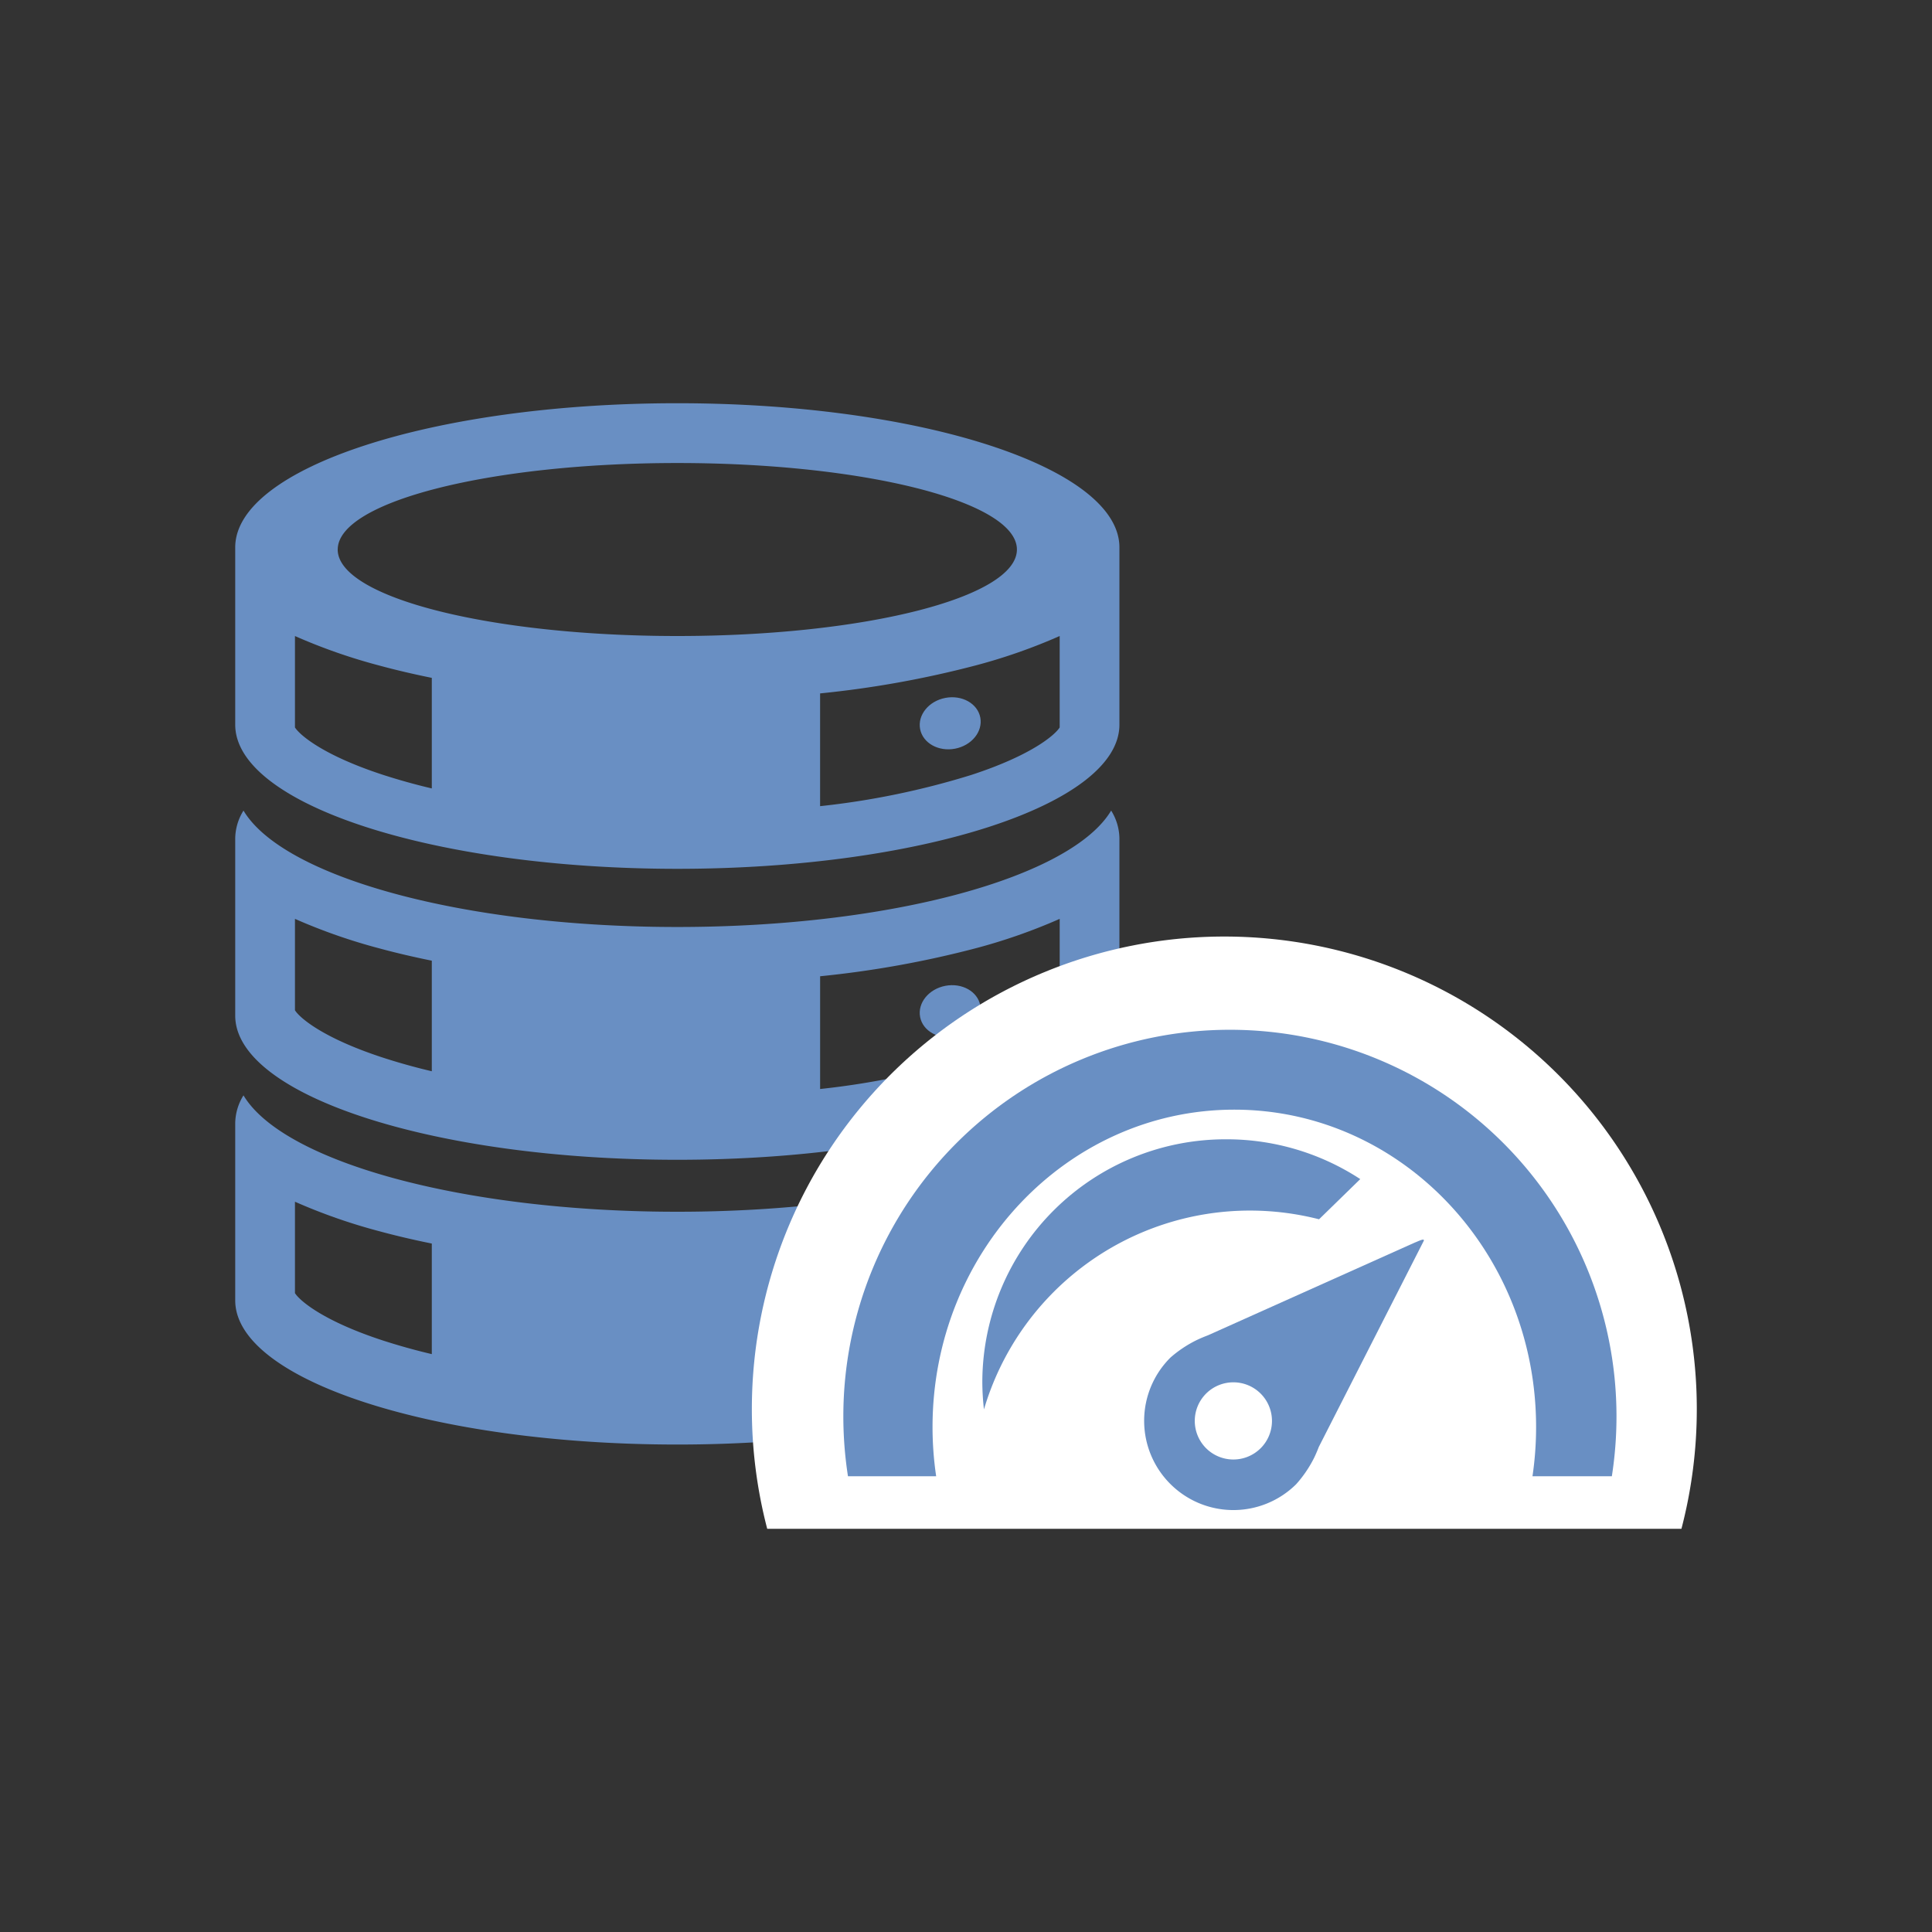
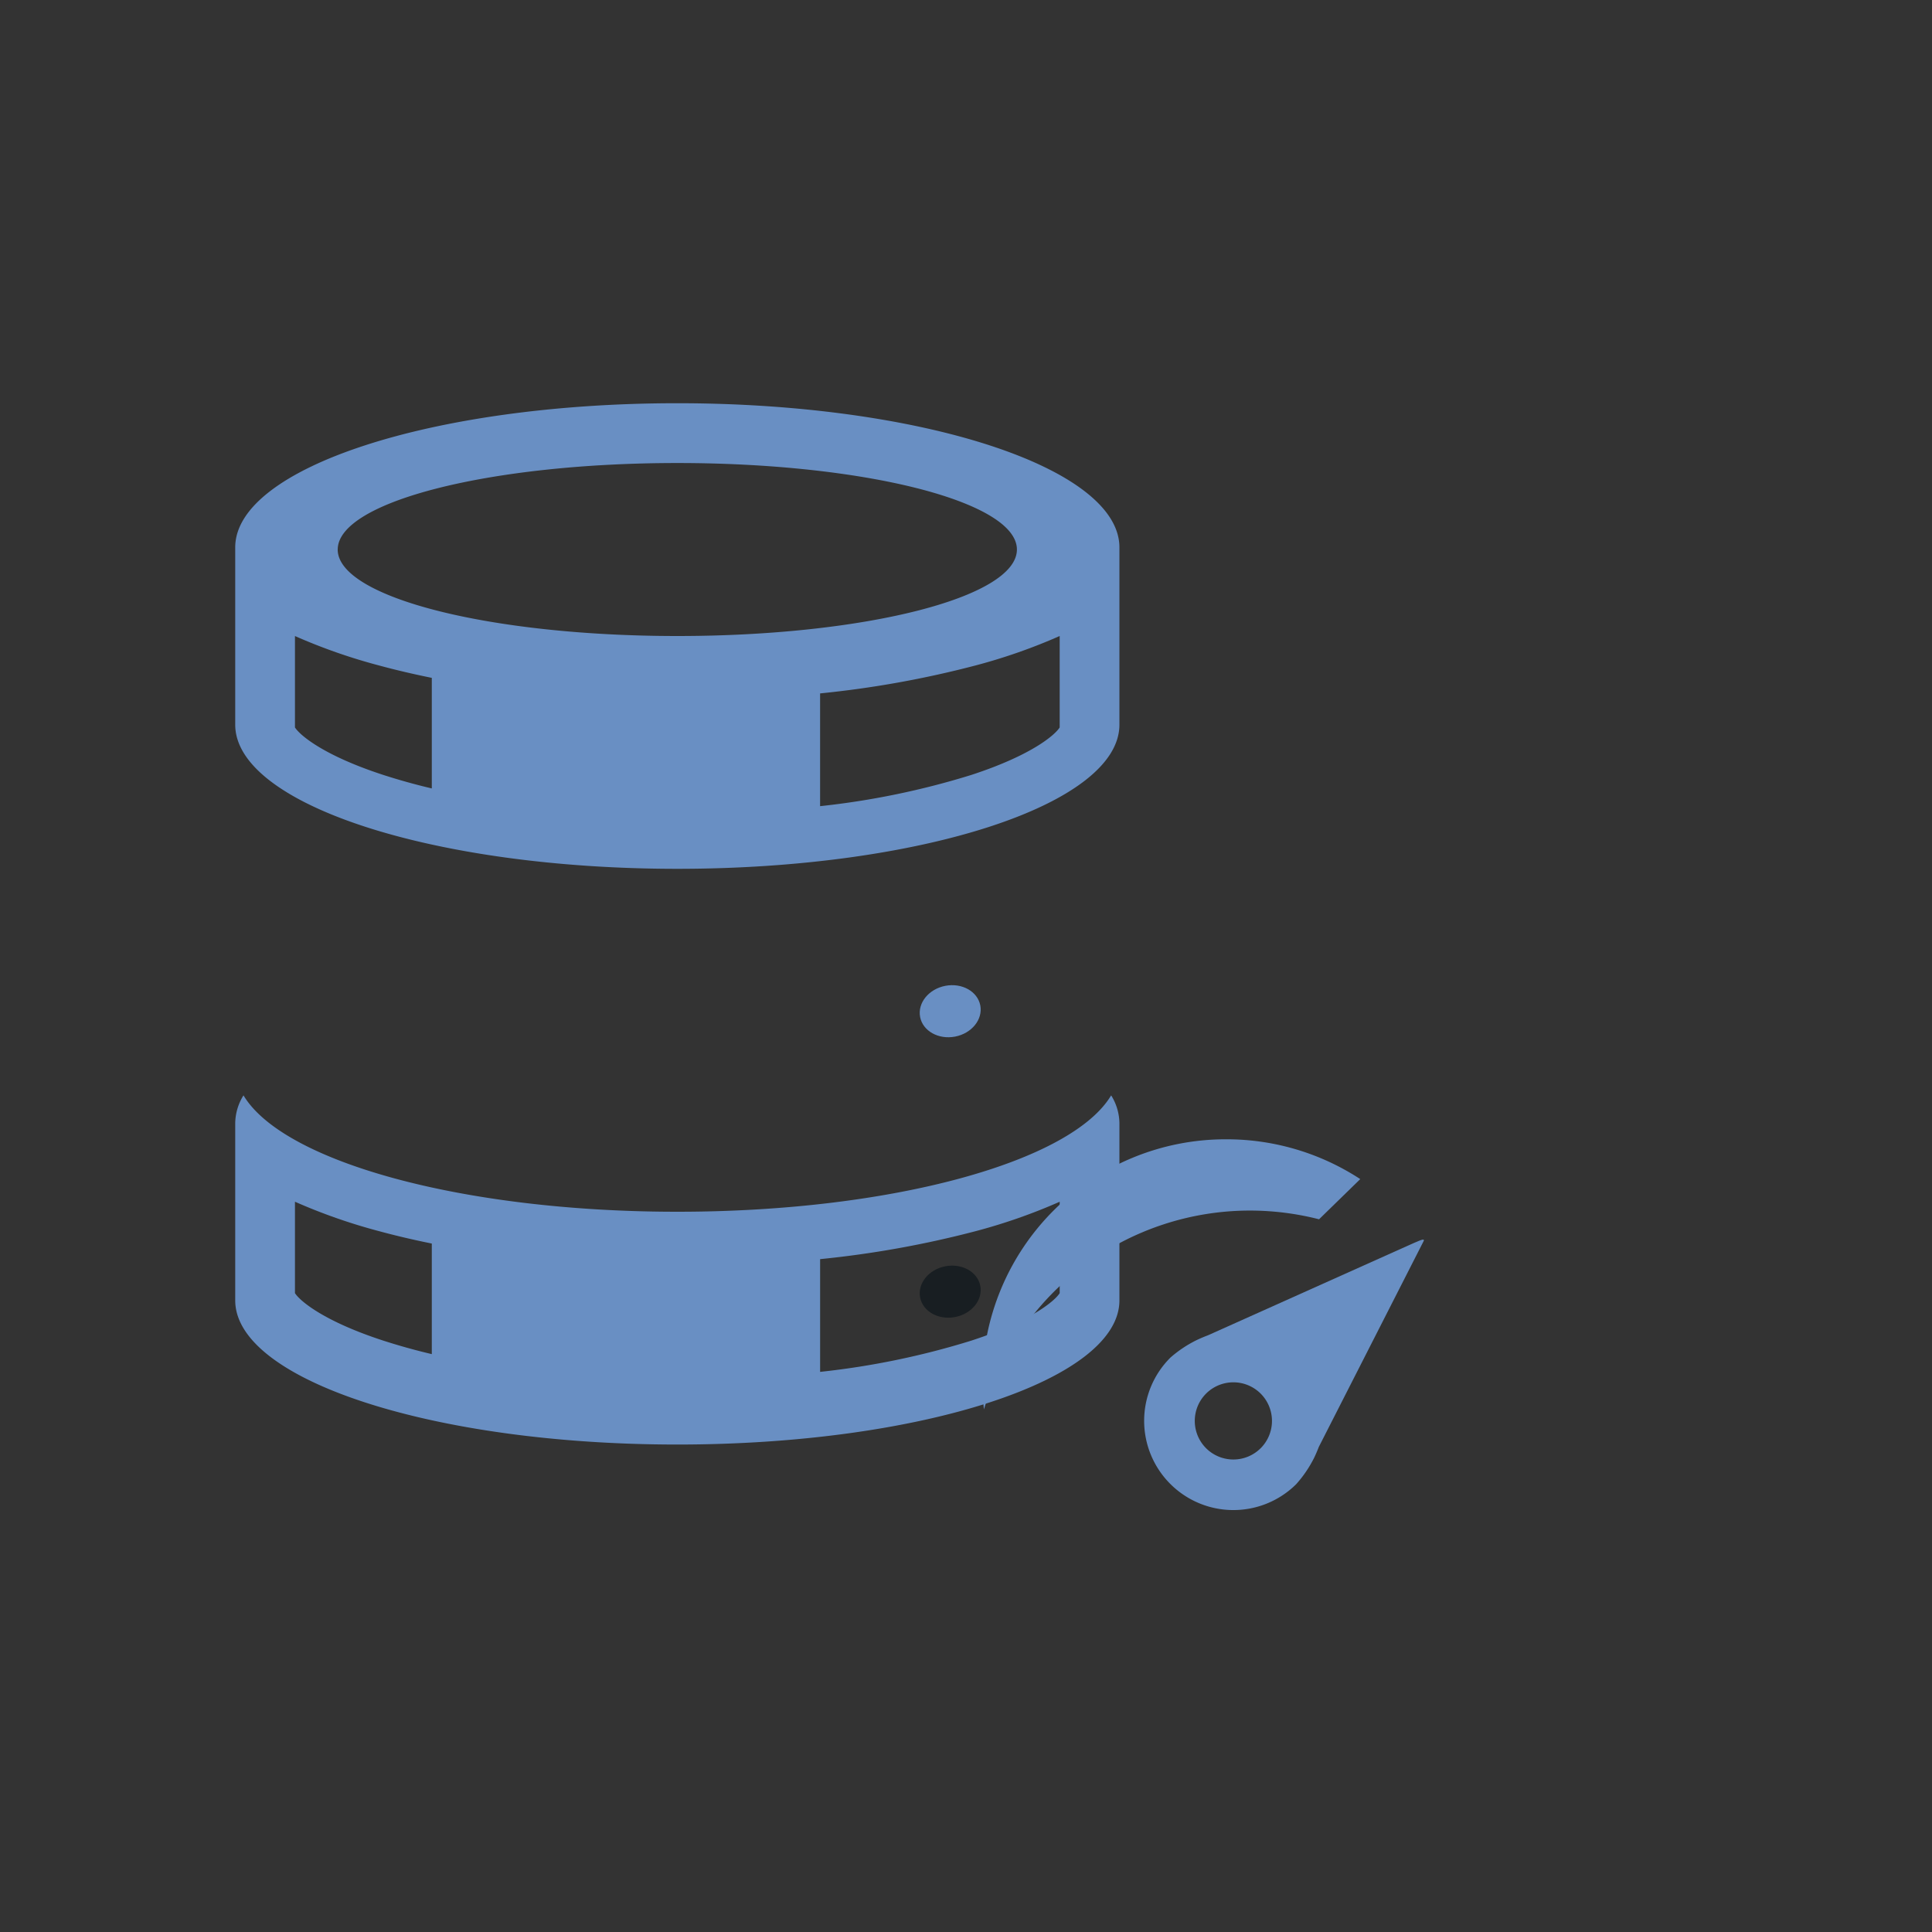
<svg xmlns="http://www.w3.org/2000/svg" width="100" height="100" viewBox="0 0 100 100">
  <rect x="0" y="0" width="100" height="100" fill="#333333" stroke="none" />
  <g data-name="Group 1924-inner" transform="translate(647.379 -236.529)">
-     <path data-name="Path 5316" d="M-589.866 278.485c-2.055 3.433-11.325 6.025-22.455 6.025s-20.4-2.591-22.455-6.025a2.783 2.783 0 00-.428 1.438v9.174c0 4.121 10.245 7.462 22.883 7.462s22.883-3.341 22.883-7.462v-9.174a2.78 2.78 0 00-.428-1.438zm-35.163 13.492a31.716 31.716 0 01-2.514-.7c-3.173-1.035-4.349-2.095-4.569-2.458v-4.73a29.4 29.4 0 004.351 1.523c.868.236 1.782.449 2.732.642zm32.5-3.158c-.22.363-1.4 1.423-4.569 2.458a41.028 41.028 0 01-7.832 1.619v-5.836a52.081 52.081 0 008.05-1.448 29.4 29.4 0 004.351-1.523z" fill="#698fc3" />
    <path data-name="Path 5317" d="M-612.321 257.4c-12.638 0-22.883 3.341-22.883 7.462v9.175c0 4.121 10.245 7.462 22.883 7.462s22.883-3.341 22.883-7.462v-9.175c0-4.122-10.245-7.462-22.883-7.462zm-12.708 19.938a32.149 32.149 0 01-2.514-.7c-3.173-1.035-4.349-2.1-4.569-2.458v-4.73a29.309 29.309 0 004.351 1.523c.868.236 1.782.449 2.732.642zm-4.869-12.366c0-2.473 7.87-4.477 17.577-4.477s17.577 2 17.577 4.477-7.87 4.477-17.577 4.477-17.579-2.005-17.579-4.478zm37.368 9.208c-.22.363-1.4 1.423-4.569 2.458a41.057 41.057 0 01-7.832 1.618v-5.836a52.078 52.078 0 008.05-1.448 29.31 29.31 0 004.351-1.523z" fill="#698fc3" />
    <path data-name="Path 5318" d="M-589.866 293.225c-2.055 3.433-11.325 6.024-22.455 6.024s-20.4-2.591-22.455-6.024a2.781 2.781 0 00-.428 1.437v9.174c0 4.121 10.245 7.462 22.883 7.462s22.883-3.341 22.883-7.462v-9.174a2.778 2.778 0 00-.428-1.437zm-35.163 13.393a32.149 32.149 0 01-2.514-.7c-3.173-1.035-4.349-2.1-4.569-2.458v-4.73a29.352 29.352 0 004.351 1.523c.868.236 1.782.449 2.732.642zm32.5-3.158c-.22.363-1.4 1.423-4.569 2.458a41.056 41.056 0 01-7.832 1.619v-5.835a52.081 52.081 0 008.05-1.448 29.353 29.353 0 004.351-1.523z" fill="#698fc3" />
    <ellipse data-name="Ellipse 2" cx="1.586" cy="1.338" rx="1.586" ry="1.338" transform="rotate(-10.856 1291.068 3308.416)" fill="#181e22" />
    <ellipse data-name="Ellipse 3" cx="1.586" cy="1.338" rx="1.586" ry="1.338" transform="rotate(-10.856 1214.685 3301.158)" fill="#698fc3" />
-     <ellipse data-name="Ellipse 4" cx="1.586" cy="1.338" rx="1.586" ry="1.338" transform="rotate(-10.856 1136.265 3293.707)" fill="#698fc3" />
-     <path data-name="Path 5319" d="M-560.348 315.659a24.481 24.481 0 00.795-6.2 24.455 24.455 0 00-24.455-24.455 24.455 24.455 0 00-24.455 24.455 24.481 24.481 0 00.795 6.2z" fill="#fff" />
-     <path data-name="Path 5320" d="M-583.718 289.83a20.01 20.01 0 00-20.01 20.01 20.111 20.111 0 00.24 3.1h4.565a17.409 17.409 0 01-.188-2.546c0-9.074 6.993-16.429 15.62-16.429s15.62 7.355 15.62 16.429a17.409 17.409 0 01-.187 2.546h4.108a20.157 20.157 0 00.24-3.1 20.01 20.01 0 00-20.008-20.01z" fill="#698fc3" />
    <path data-name="Path 5321" d="M-574.163 300.85l-10.692 4.794a7.535 7.535 0 00-.587.249 6.2 6.2 0 00-1.351.9 4.617 4.617 0 00-.025 6.53 4.616 4.616 0 006.53.027 6.236 6.236 0 00.917-1.343c.079-.158.192-.421.253-.585l5.432-10.666c.059-.164-.311.035-.477.094zm-7.97 10.644a2 2 0 01-2.825-.011 2 2 0 01.01-2.826 2 2 0 012.827.011 2 2 0 01-.012 2.827z" fill="#698fc3" />
    <path data-name="Path 5322" d="M-579.105 299.639l2.133-2.08a12.626 12.626 0 00-6.932-2.06 12.589 12.589 0 00-12.63 12.54 12.54 12.54 0 00.085 1.44 14.355 14.355 0 0113.795-10.291 14.444 14.444 0 013.549.451z" fill="#698fc3" />
  </g>
  <path data-name="Group 1924-area" fill="none" d="M0 0h100v100H0z" />
</svg>